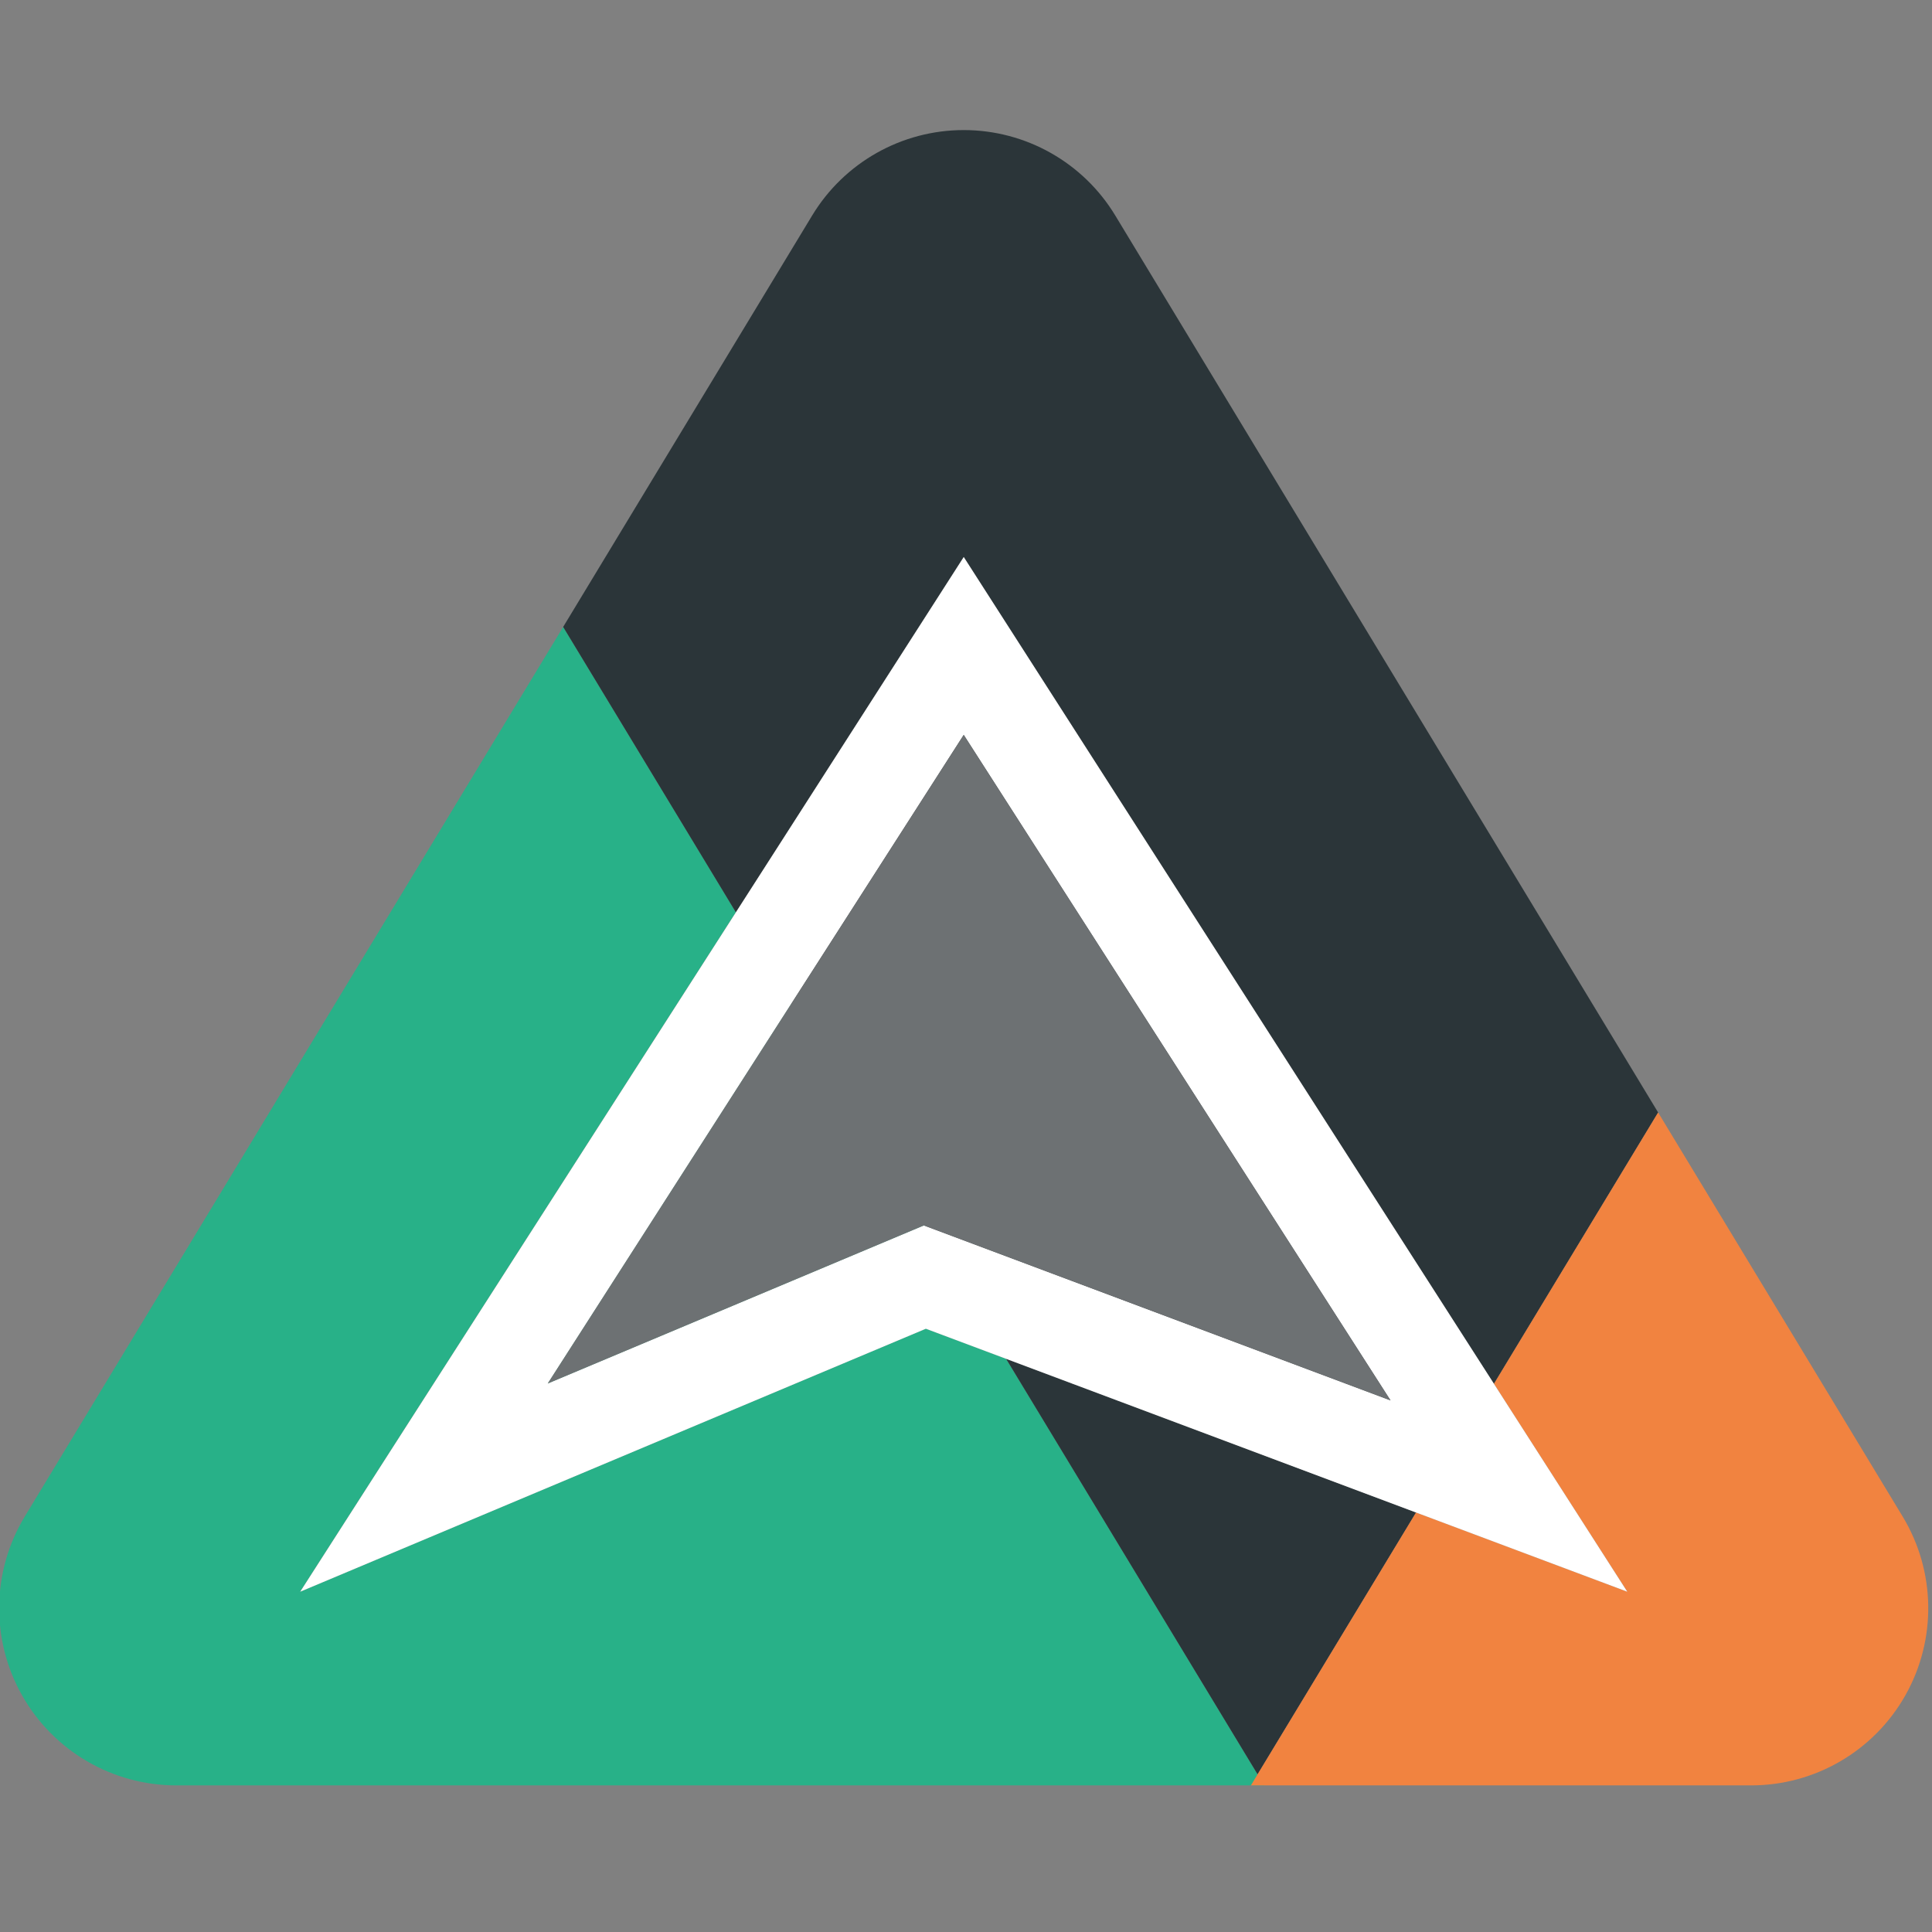
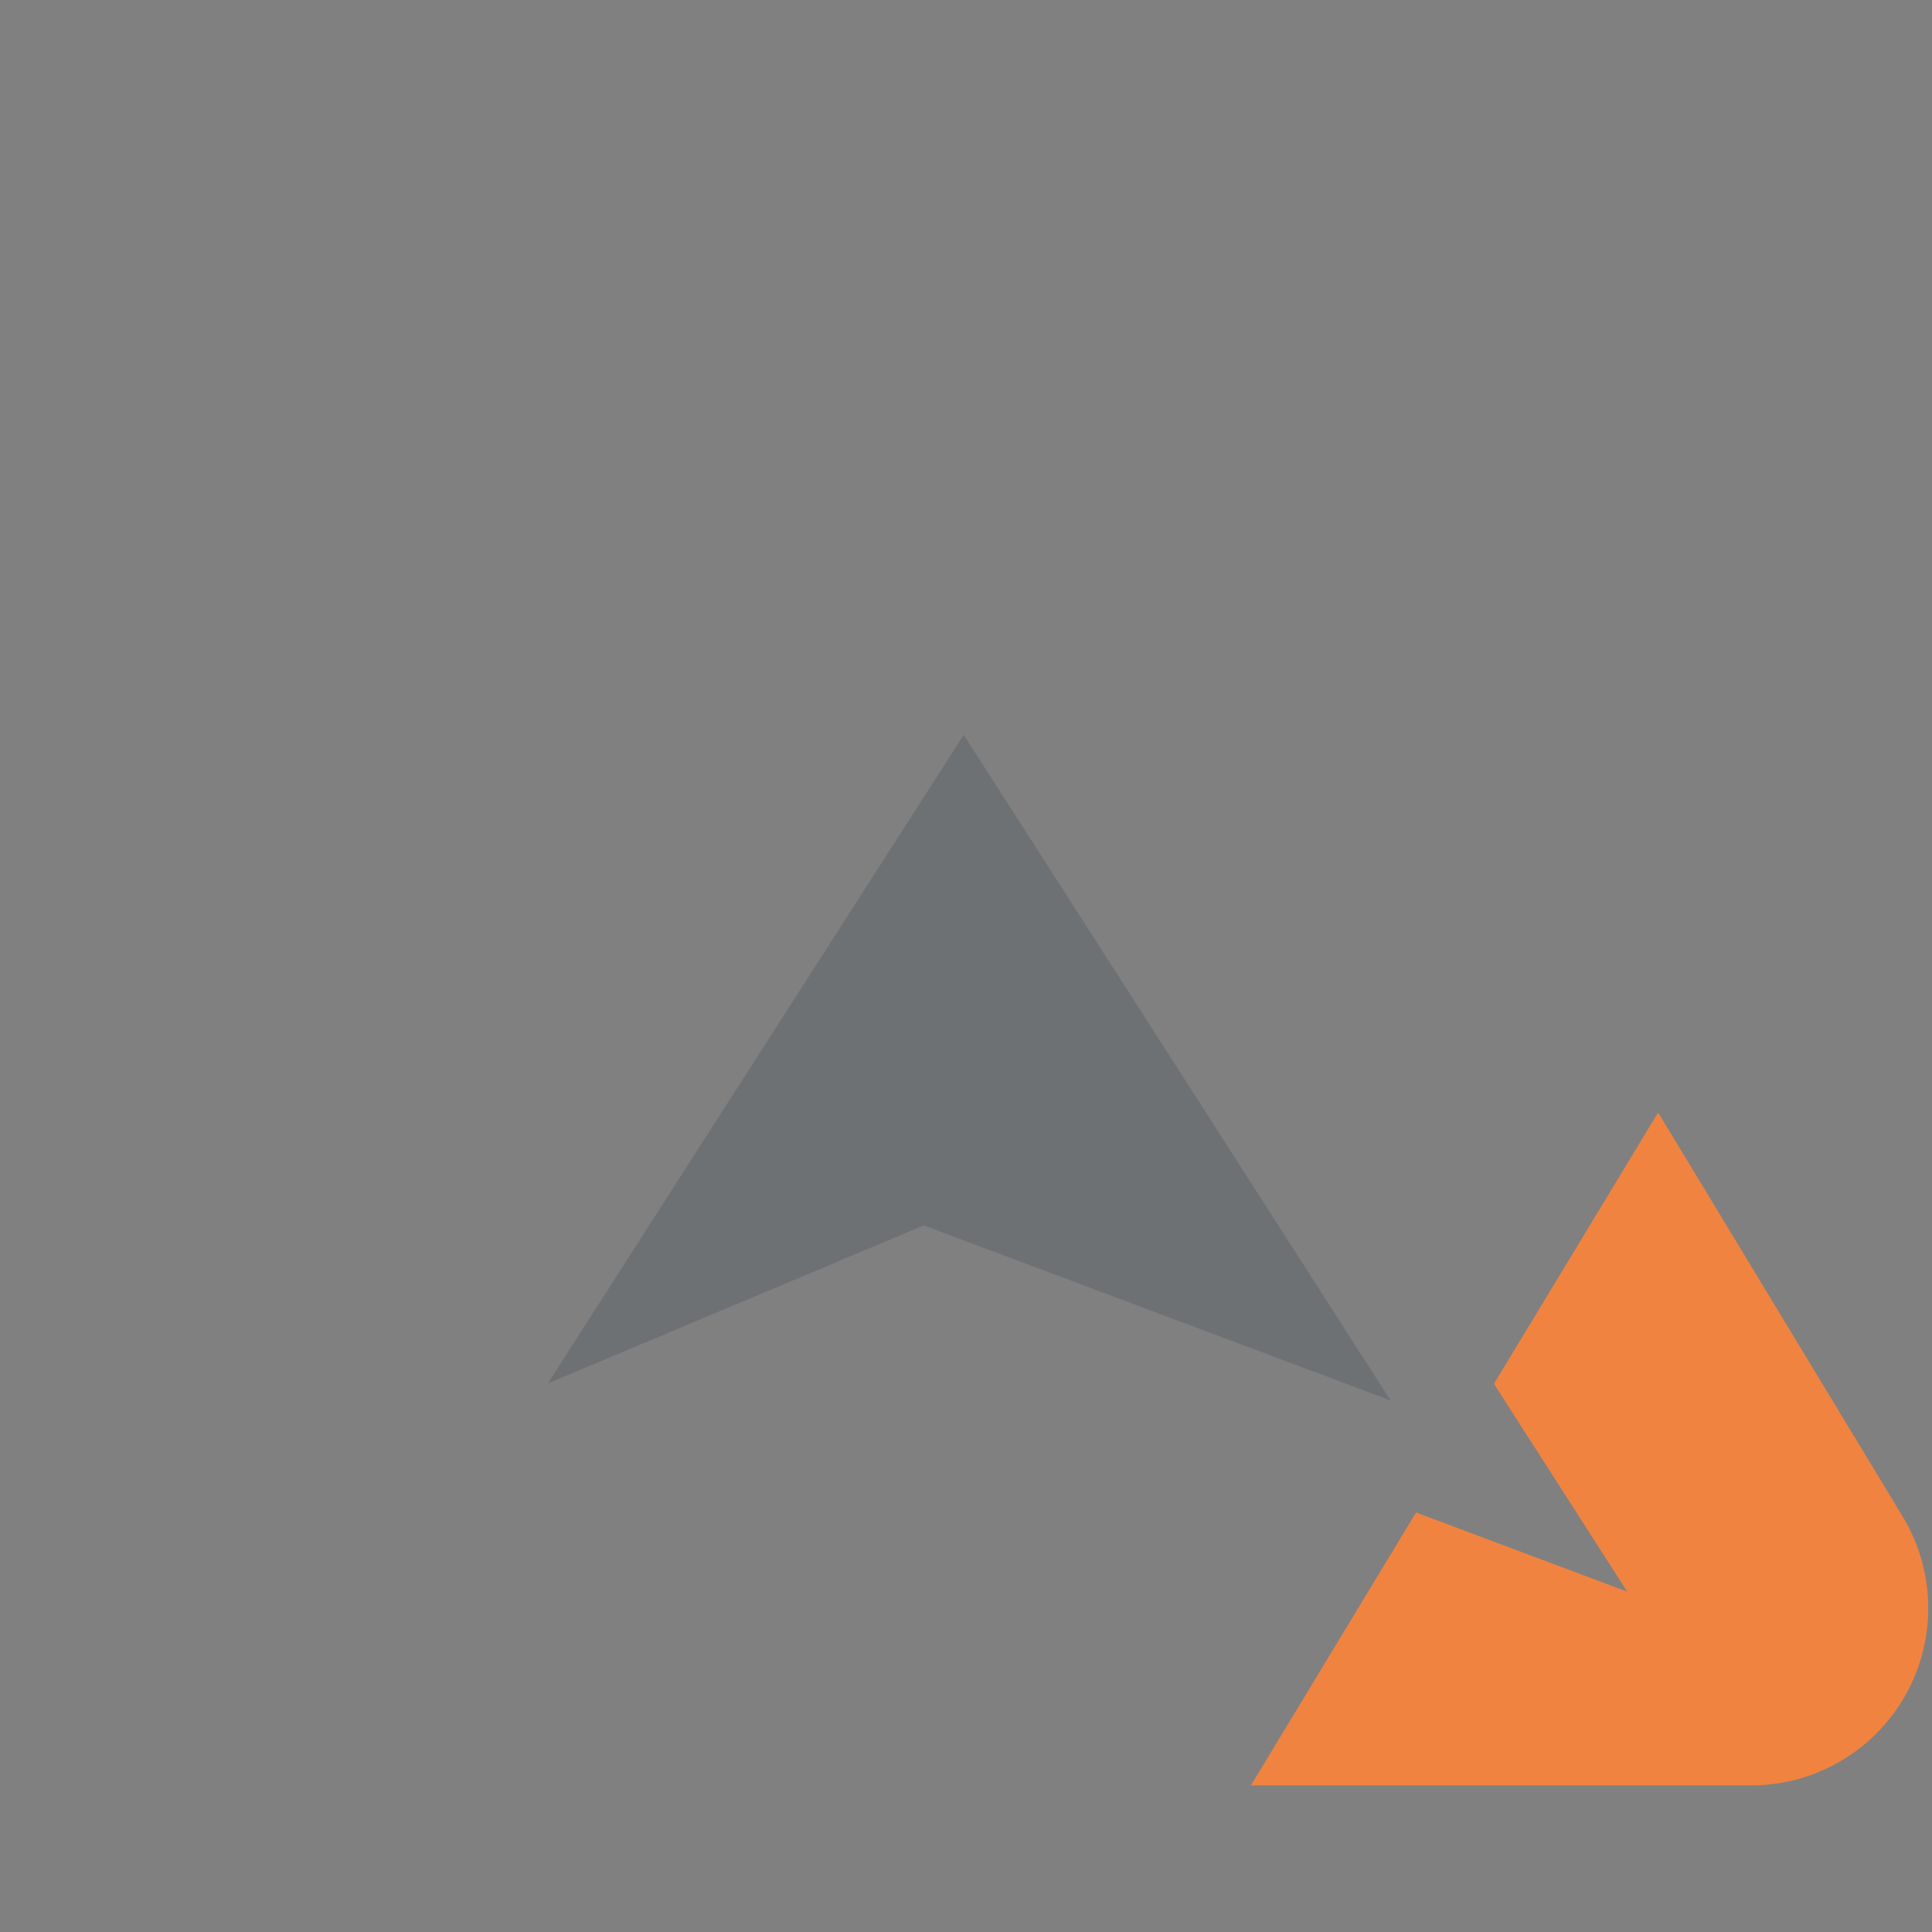
<svg xmlns="http://www.w3.org/2000/svg" xmlns:ns1="http://www.serif.com/" width="100%" height="100%" viewBox="0 0 64 64" version="1.1" xml:space="preserve" style="fill-rule:evenodd;clip-rule:evenodd;stroke-linejoin:round;stroke-miterlimit:2;">
  <rect x="0" y="0" width="64" height="64" fill="#808080" stroke="none" />
  <g transform="matrix(0.212,0,0,0.212,-18.31,-149.167)">
    <g id="Colour-joined" ns1:id="Colour joined">
-       <path d="M243.577,915.937L283.921,982.597L113.92,982.597C103.929,982.597 94.712,977.213 89.806,968.508C84.9,959.804 85.065,949.131 90.238,940.583L174.366,801.578L201.353,846.169L133.277,952.322L231.034,911.234L243.577,915.937ZM210.005,860.465L231.037,895.216L230.718,895.096L171.957,919.794L210.005,860.465Z" style="fill:rgb(40,177,136);" />
-       <path d="M201.353,846.169L174.366,801.578L213.272,737.292C218.287,729.006 227.268,723.943 236.954,723.943C246.64,723.943 255.621,729.006 260.636,737.292L345.462,877.452L319.805,919.847L236.954,790.657L201.353,846.169ZM307.637,939.952L282.874,980.868L243.577,915.937L307.637,939.952ZM231.037,895.216L210.005,860.465L236.954,818.443L303.647,922.437L231.037,895.216Z" style="fill:rgb(43,53,57);" />
      <path d="M319.805,919.847L345.462,877.452L383.67,940.583C388.843,949.131 389.009,959.804 384.102,968.508C379.196,977.213 369.98,982.597 359.988,982.597L281.828,982.597L307.637,939.952L340.632,952.322L319.805,919.847Z" style="fill:rgb(241,131,64);" />
      <g transform="matrix(4.71,0,0,4.71,86.239,702.555)">
-         <path d="M54.013,53.031L30.743,44.307L9.987,53.031L32,18.706L54.013,53.031ZM32,24.605L18.2,46.124L30.676,40.881L46.16,46.686L32,24.605Z" style="fill:white;" />
-       </g>
+         </g>
      <path d="M236.954,818.443L303.647,922.437L230.718,895.096L171.957,919.794L236.954,818.443Z" style="fill:rgb(109,113,115);" />
    </g>
  </g>
</svg>